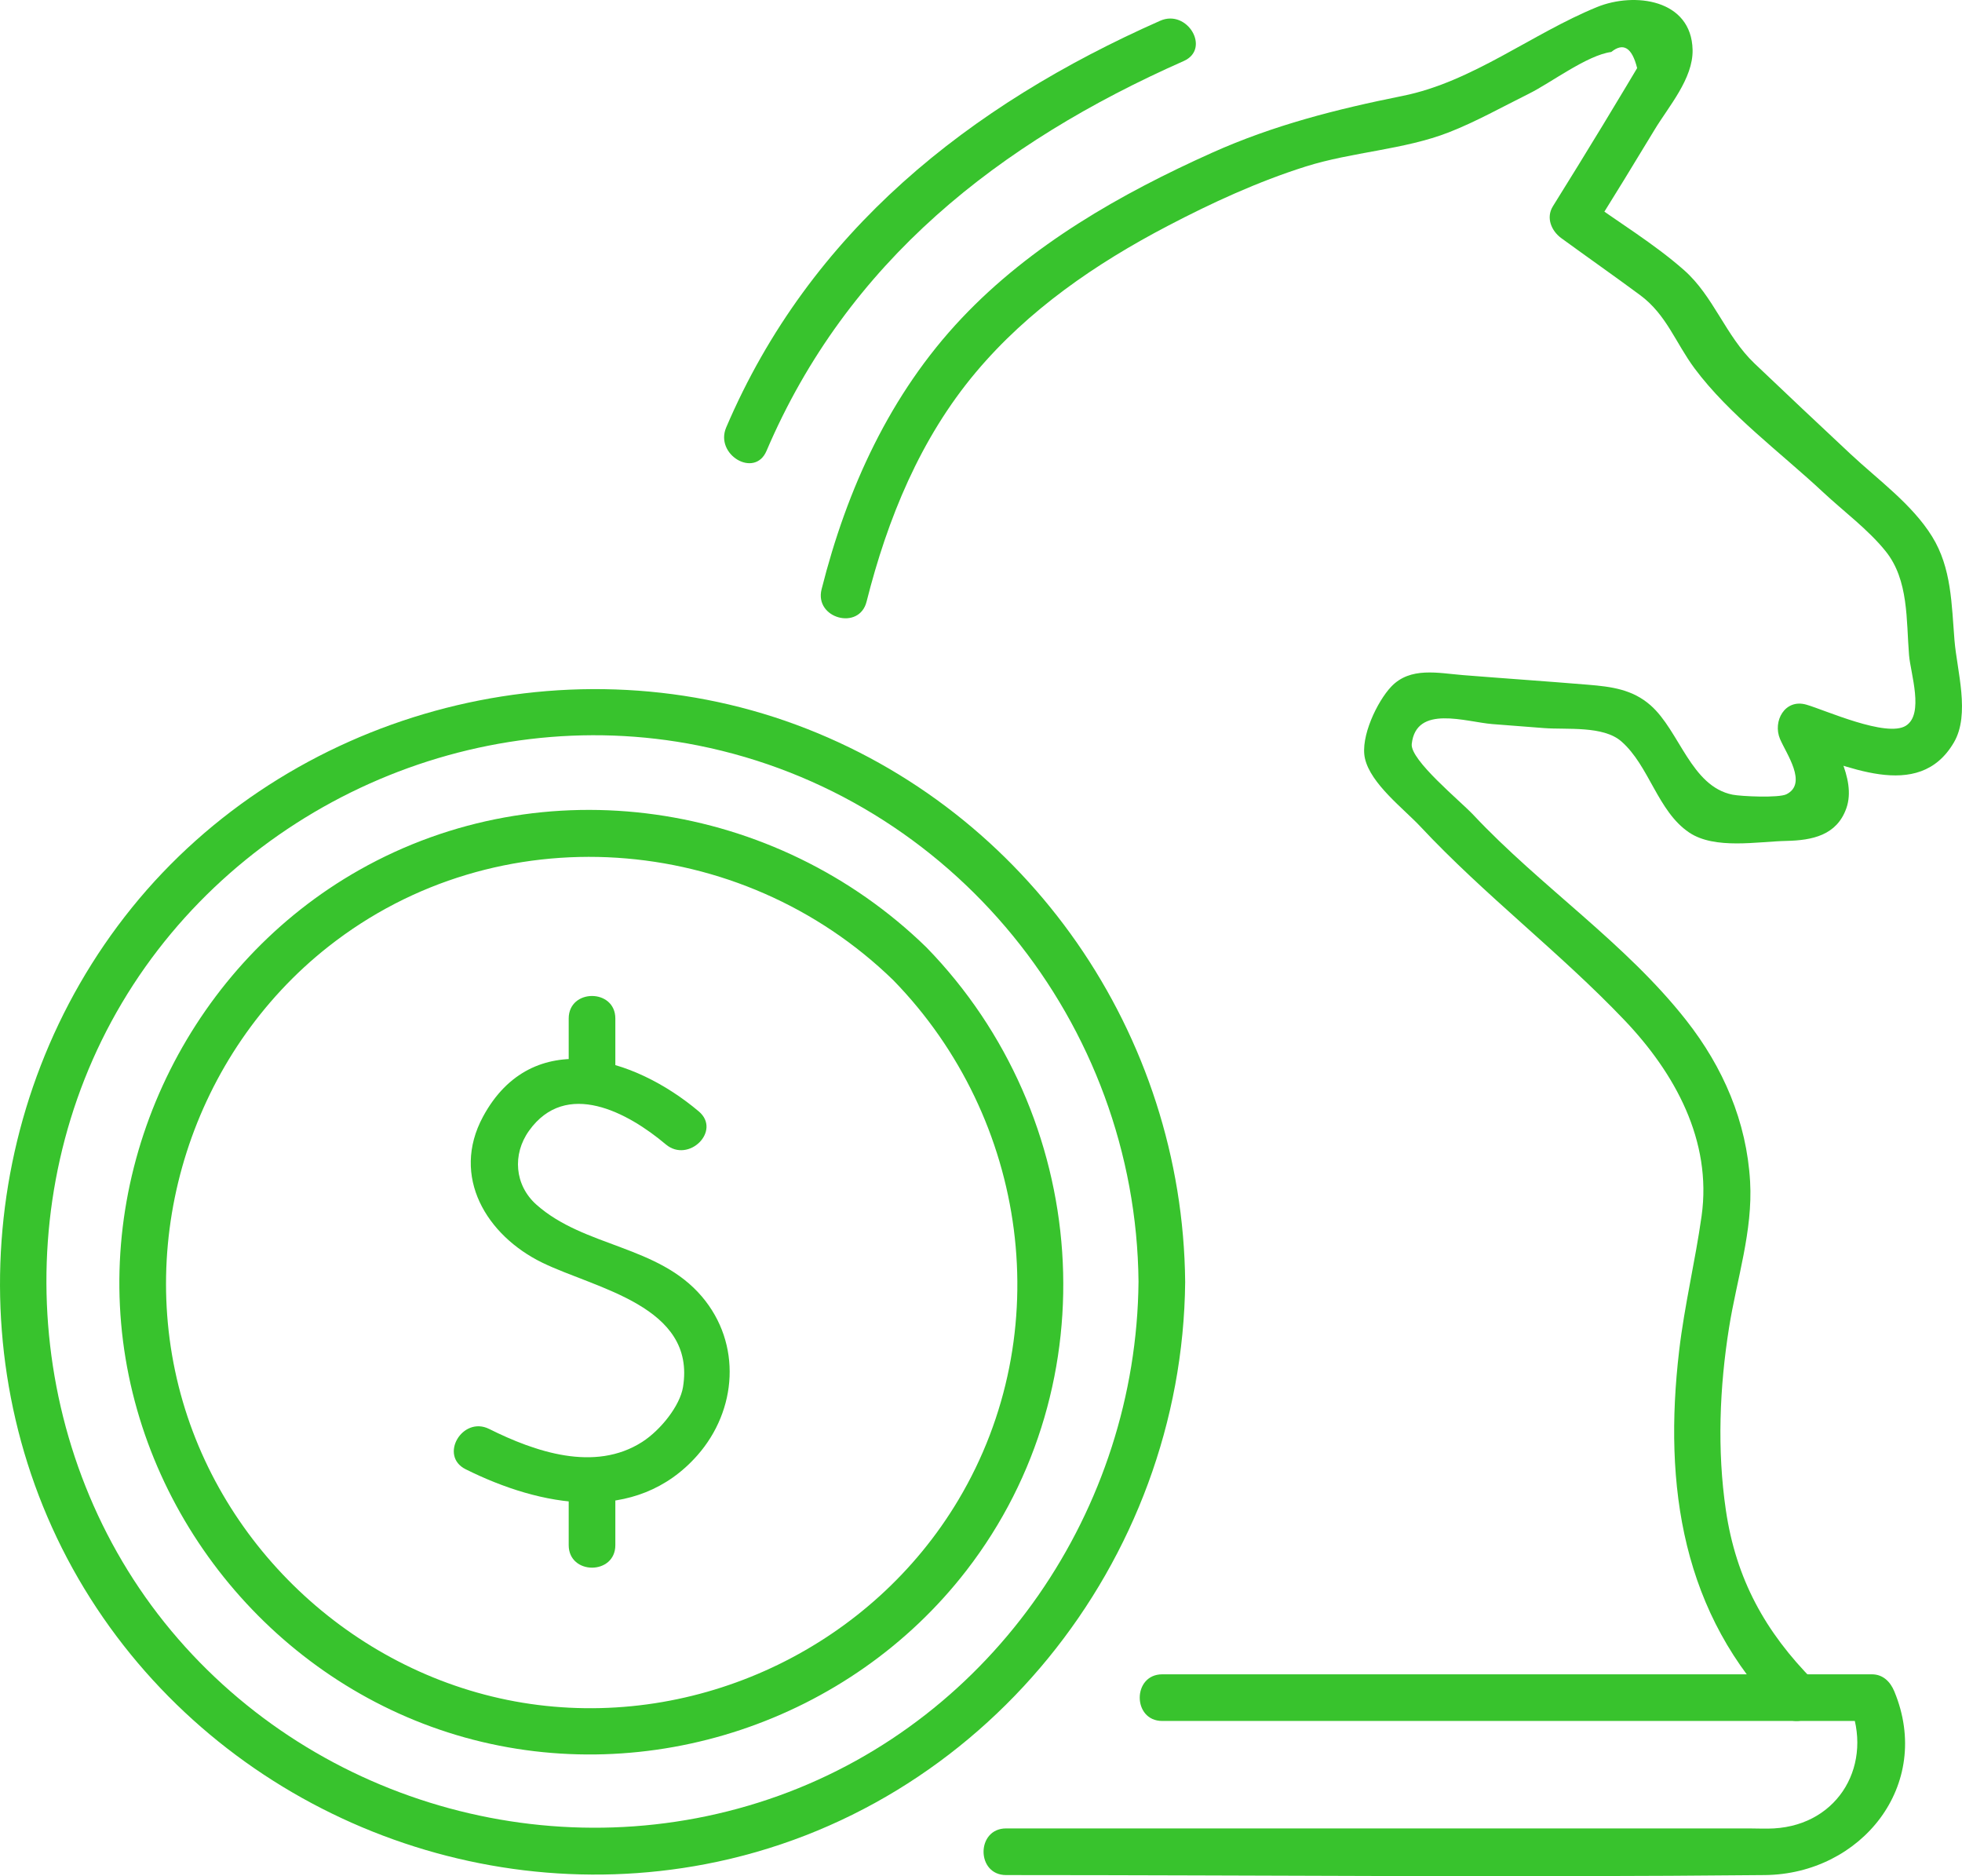
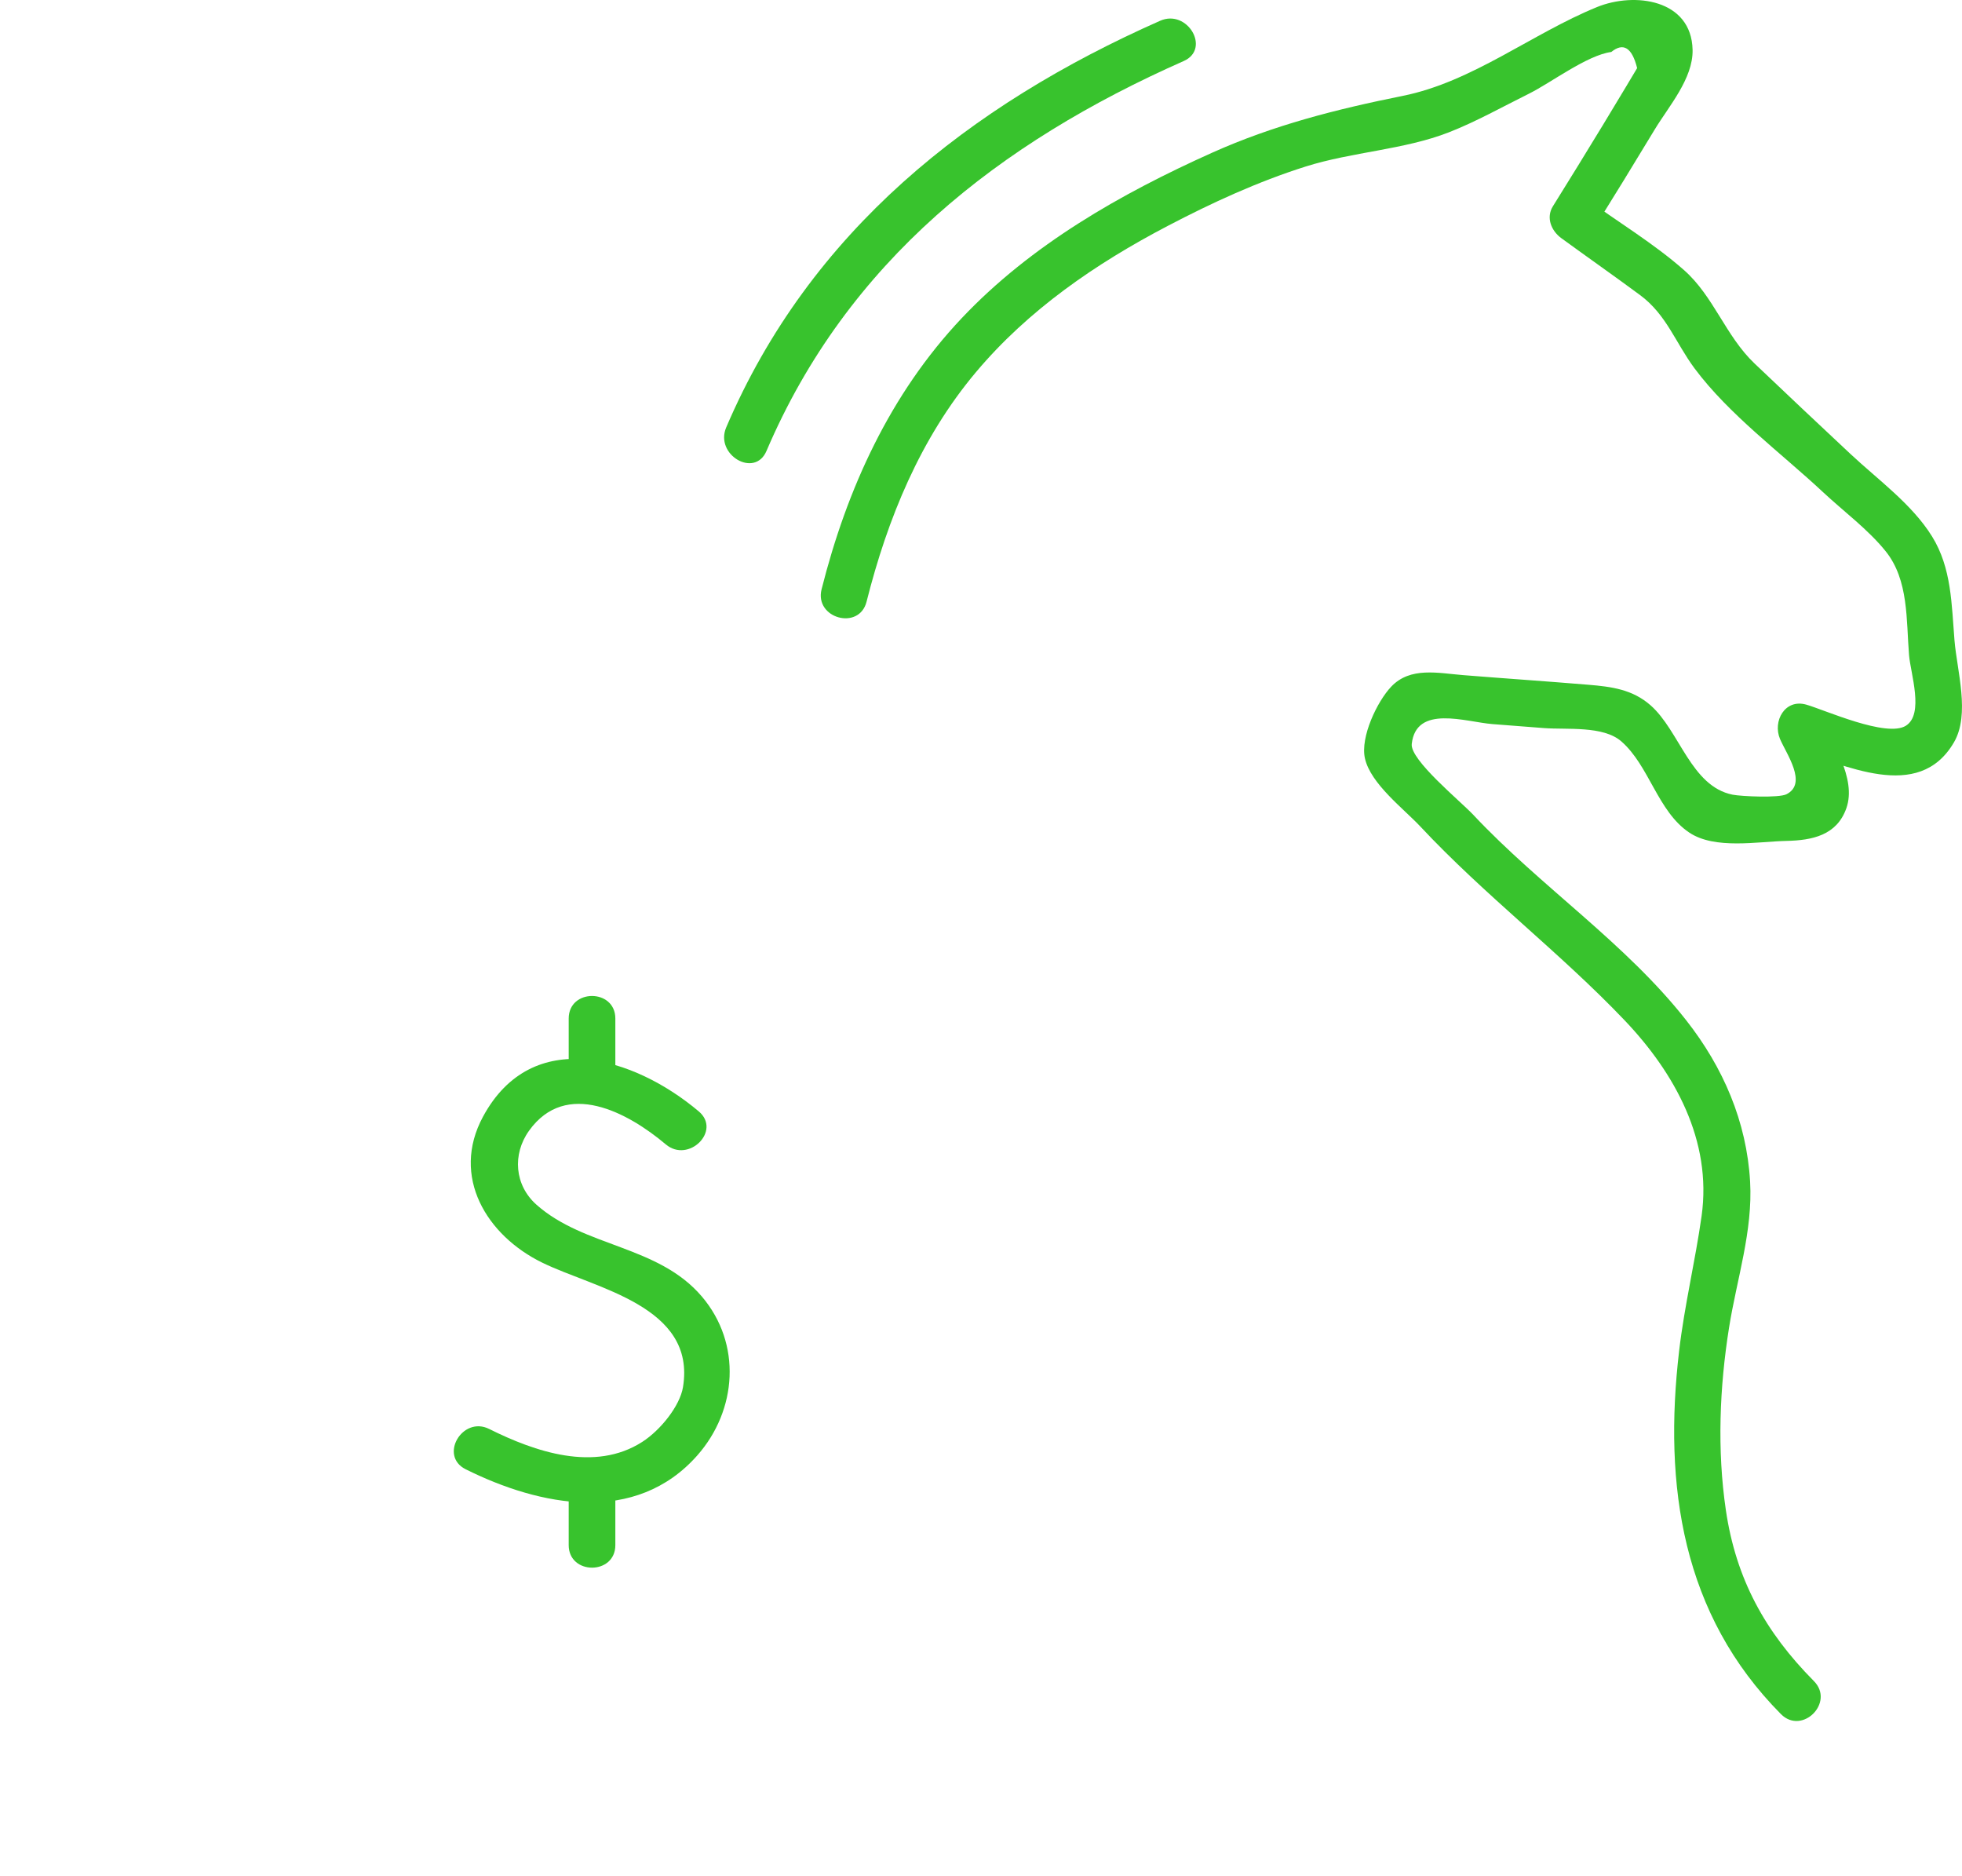
<svg xmlns="http://www.w3.org/2000/svg" id="Layer_2" viewBox="0 0 252.393 241.313" width="252.393" height="241.313">
  <defs>
    <style>.cls-1{fill:#38c32d;stroke-width:0px;}</style>
  </defs>
  <g id="_ëÎÓÈ_1">
-     <path class="cls-1" d="m114.933,126.092c17.34,17.802,21.164,45.33,8.351,66.828-11.077,18.586-32.598,29.061-54.066,26.37-21.381-2.681-39.639-18.337-45.692-38.985-6.242-21.292,1.296-44.84,18.727-58.564,21.73-17.108,53.028-14.791,72.68,4.35,2.768,2.696,7.015-1.543,4.243-4.243-19.372-18.869-49.251-23.36-72.962-9.95-21.265,12.027-33.469,36.359-30.389,60.587,3.054,24.015,20.591,44.456,43.947,50.979,23.683,6.614,49.552-2.063,64.558-21.482,18.611-24.084,15.924-58.493-5.154-80.134-2.699-2.771-6.94,1.474-4.243,4.243h0Z" />
-     <path class="cls-1" d="m146.459,164.867c-.275,29.227-18.573,56.132-46.289,66.1-27.728,9.972-59.268,1.391-78.14-21.217C3.221,187.215.713,154.207,15.679,129.006c15.027-25.304,45.207-38.899,74.121-33.123,32.776,6.548,56.347,35.733,56.66,68.983.036,3.859,6.036,3.868,6,0-.299-31.782-20.13-60.609-50.065-71.659-30.147-11.129-65.256-1.442-85.437,23.546-19.977,24.737-22.671,60.286-6.118,87.564,16.475,27.149,48.713,41.402,79.889,35.451,35.67-6.809,61.393-38.891,61.732-74.902.036-3.862-5.964-3.865-6,0Z" />
    <path class="cls-1" d="m89.888,142.944c-8.297-6.995-21.403-11.077-27.753.678-4.176,7.73.489,15.295,7.609,18.773,6.867,3.354,19.84,5.571,18.115,16.025-.395,2.392-2.873,5.52-5.253,7.043-6.111,3.91-13.78,1.267-19.677-1.672-3.445-1.718-6.488,3.456-3.028,5.181,9.571,4.771,21.871,7.227,29.817-1.798,5.096-5.788,5.735-14.334.578-20.407-5.621-6.621-15.112-6.332-21.289-11.824-2.81-2.498-3.126-6.468-.954-9.507,4.765-6.664,12.718-2.358,17.591,1.75,2.935,2.474,7.2-1.75,4.243-4.243h0Z" />
    <path class="cls-1" d="m73.158,131v7.873c0,3.861,6,3.867,6,0v-7.873c0-3.861-6-3.867-6,0h0Z" />
    <path class="cls-1" d="m73.158,190.859v7.873c0,3.861,6,3.867,6,0v-7.873c0-3.861-6-3.867-6,0h0Z" />
    <path class="cls-1" d="m233.343,216.219c-6.283-6.333-10.024-13.143-11.326-21.984-1.139-7.733-.815-15.82.417-23.523.992-6.207,3.066-12.389,2.701-18.742-.444-7.717-3.47-14.695-8.201-20.719-7.842-9.989-18.731-17.202-27.407-26.448-1.66-1.769-8.146-7.058-7.919-9.114.564-5.109,6.949-2.829,10.383-2.558,2.211.174,4.423.346,6.635.514,2.942.224,7.598-.331,9.94,1.708,3.598,3.134,4.671,8.999,8.734,11.726,3.297,2.214,8.805,1.157,12.511,1.077,3.299-.072,6.478-.705,7.709-4.209,1.353-3.849-1.93-8.57-3.358-11.939l-3.388,4.407c6.472,1.855,16.006,6.907,20.582-.932,2.116-3.625.39-9.211.071-13.131-.376-4.615-.367-9.291-2.881-13.348-2.571-4.15-6.95-7.296-10.482-10.599-4.137-3.869-8.259-7.753-12.362-11.658-3.72-3.541-5.252-8.64-9.06-12-3.897-3.437-8.568-6.239-12.767-9.3l1.076,4.105c2.662-4.272,5.298-8.559,7.898-12.869,1.796-2.977,4.966-6.57,4.888-10.267-.139-6.518-7.489-7.471-12.3-5.506-8.385,3.424-16.019,9.623-24.994,11.424-8.501,1.707-16.601,3.757-24.547,7.323-11.742,5.271-23.266,11.834-32.183,21.27-9.222,9.761-14.765,21.951-18.023,34.866-.945,3.745,4.84,5.343,5.786,1.595,2.696-10.685,6.914-21.009,14.069-29.518,6.745-8.023,15.419-13.97,24.647-18.799,5.714-2.991,11.594-5.697,17.75-7.646,5.986-1.894,12.693-2.158,18.448-4.408,3.501-1.369,6.918-3.291,10.285-4.96,2.855-1.416,7.486-4.96,10.604-5.373,1.555-1.257,2.664-.566,3.325,2.074-.487.819-.976,1.636-1.466,2.453-.976,1.628-1.956,3.253-2.941,4.876-2.12,3.492-4.265,6.97-6.426,10.437-.92,1.476-.204,3.171,1.076,4.105,3.368,2.455,6.785,4.849,10.136,7.325,3.4,2.512,4.569,6.148,7.006,9.424,4.419,5.94,11.125,10.873,16.529,15.922,2.642,2.469,5.784,4.782,8.049,7.592,2.995,3.715,2.646,8.879,3.017,13.377.194,2.351,1.966,7.579-.406,9.072-2.491,1.568-10.437-2.03-12.808-2.71-2.772-.794-4.346,2.146-3.388,4.407.818,1.93,3.583,5.735.83,7.119-.985.495-5.826.274-6.928.054-5.351-1.068-6.818-8.21-10.549-11.493-2.331-2.051-5.023-2.398-8.014-2.646-5.369-.446-10.745-.81-16.116-1.24-3.202-.257-6.779-1.104-9.235,1.484-1.807,1.903-3.997,6.481-3.383,9.222.734,3.278,5.002,6.492,7.135,8.773,8.272,8.845,17.917,16.158,26.247,24.896,6.483,6.8,11.288,15.495,9.928,25.19-.813,5.793-2.2,11.478-2.887,17.323-2.045,17.412.385,33.935,13.092,46.745,2.723,2.745,6.966-1.497,4.243-4.243h0Z" />
    <path class="cls-1" d="m98.6,58.003c10.418-24.397,29.942-39.653,53.672-50.152,3.524-1.559.474-6.73-3.028-5.181-24.555,10.863-45.059,27.092-55.825,52.304-1.5,3.512,3.667,6.572,5.181,3.028h0Z" />
-     <path class="cls-1" d="m149.515,221.347h91.282l-2.893-2.202c3.159,7.628-1.255,15.539-9.714,16.023-1.05.06-2.121,0-3.172,0h-95.594c-3.861,0-3.867,6,0,6,32.532,0,65.08.327,97.61,0,12.362-.124,21.662-11.531,16.656-23.618-.515-1.244-1.454-2.202-2.893-2.202h-91.282c-3.861,0-3.867,6,0,6h0Z" />
  </g>
</svg>